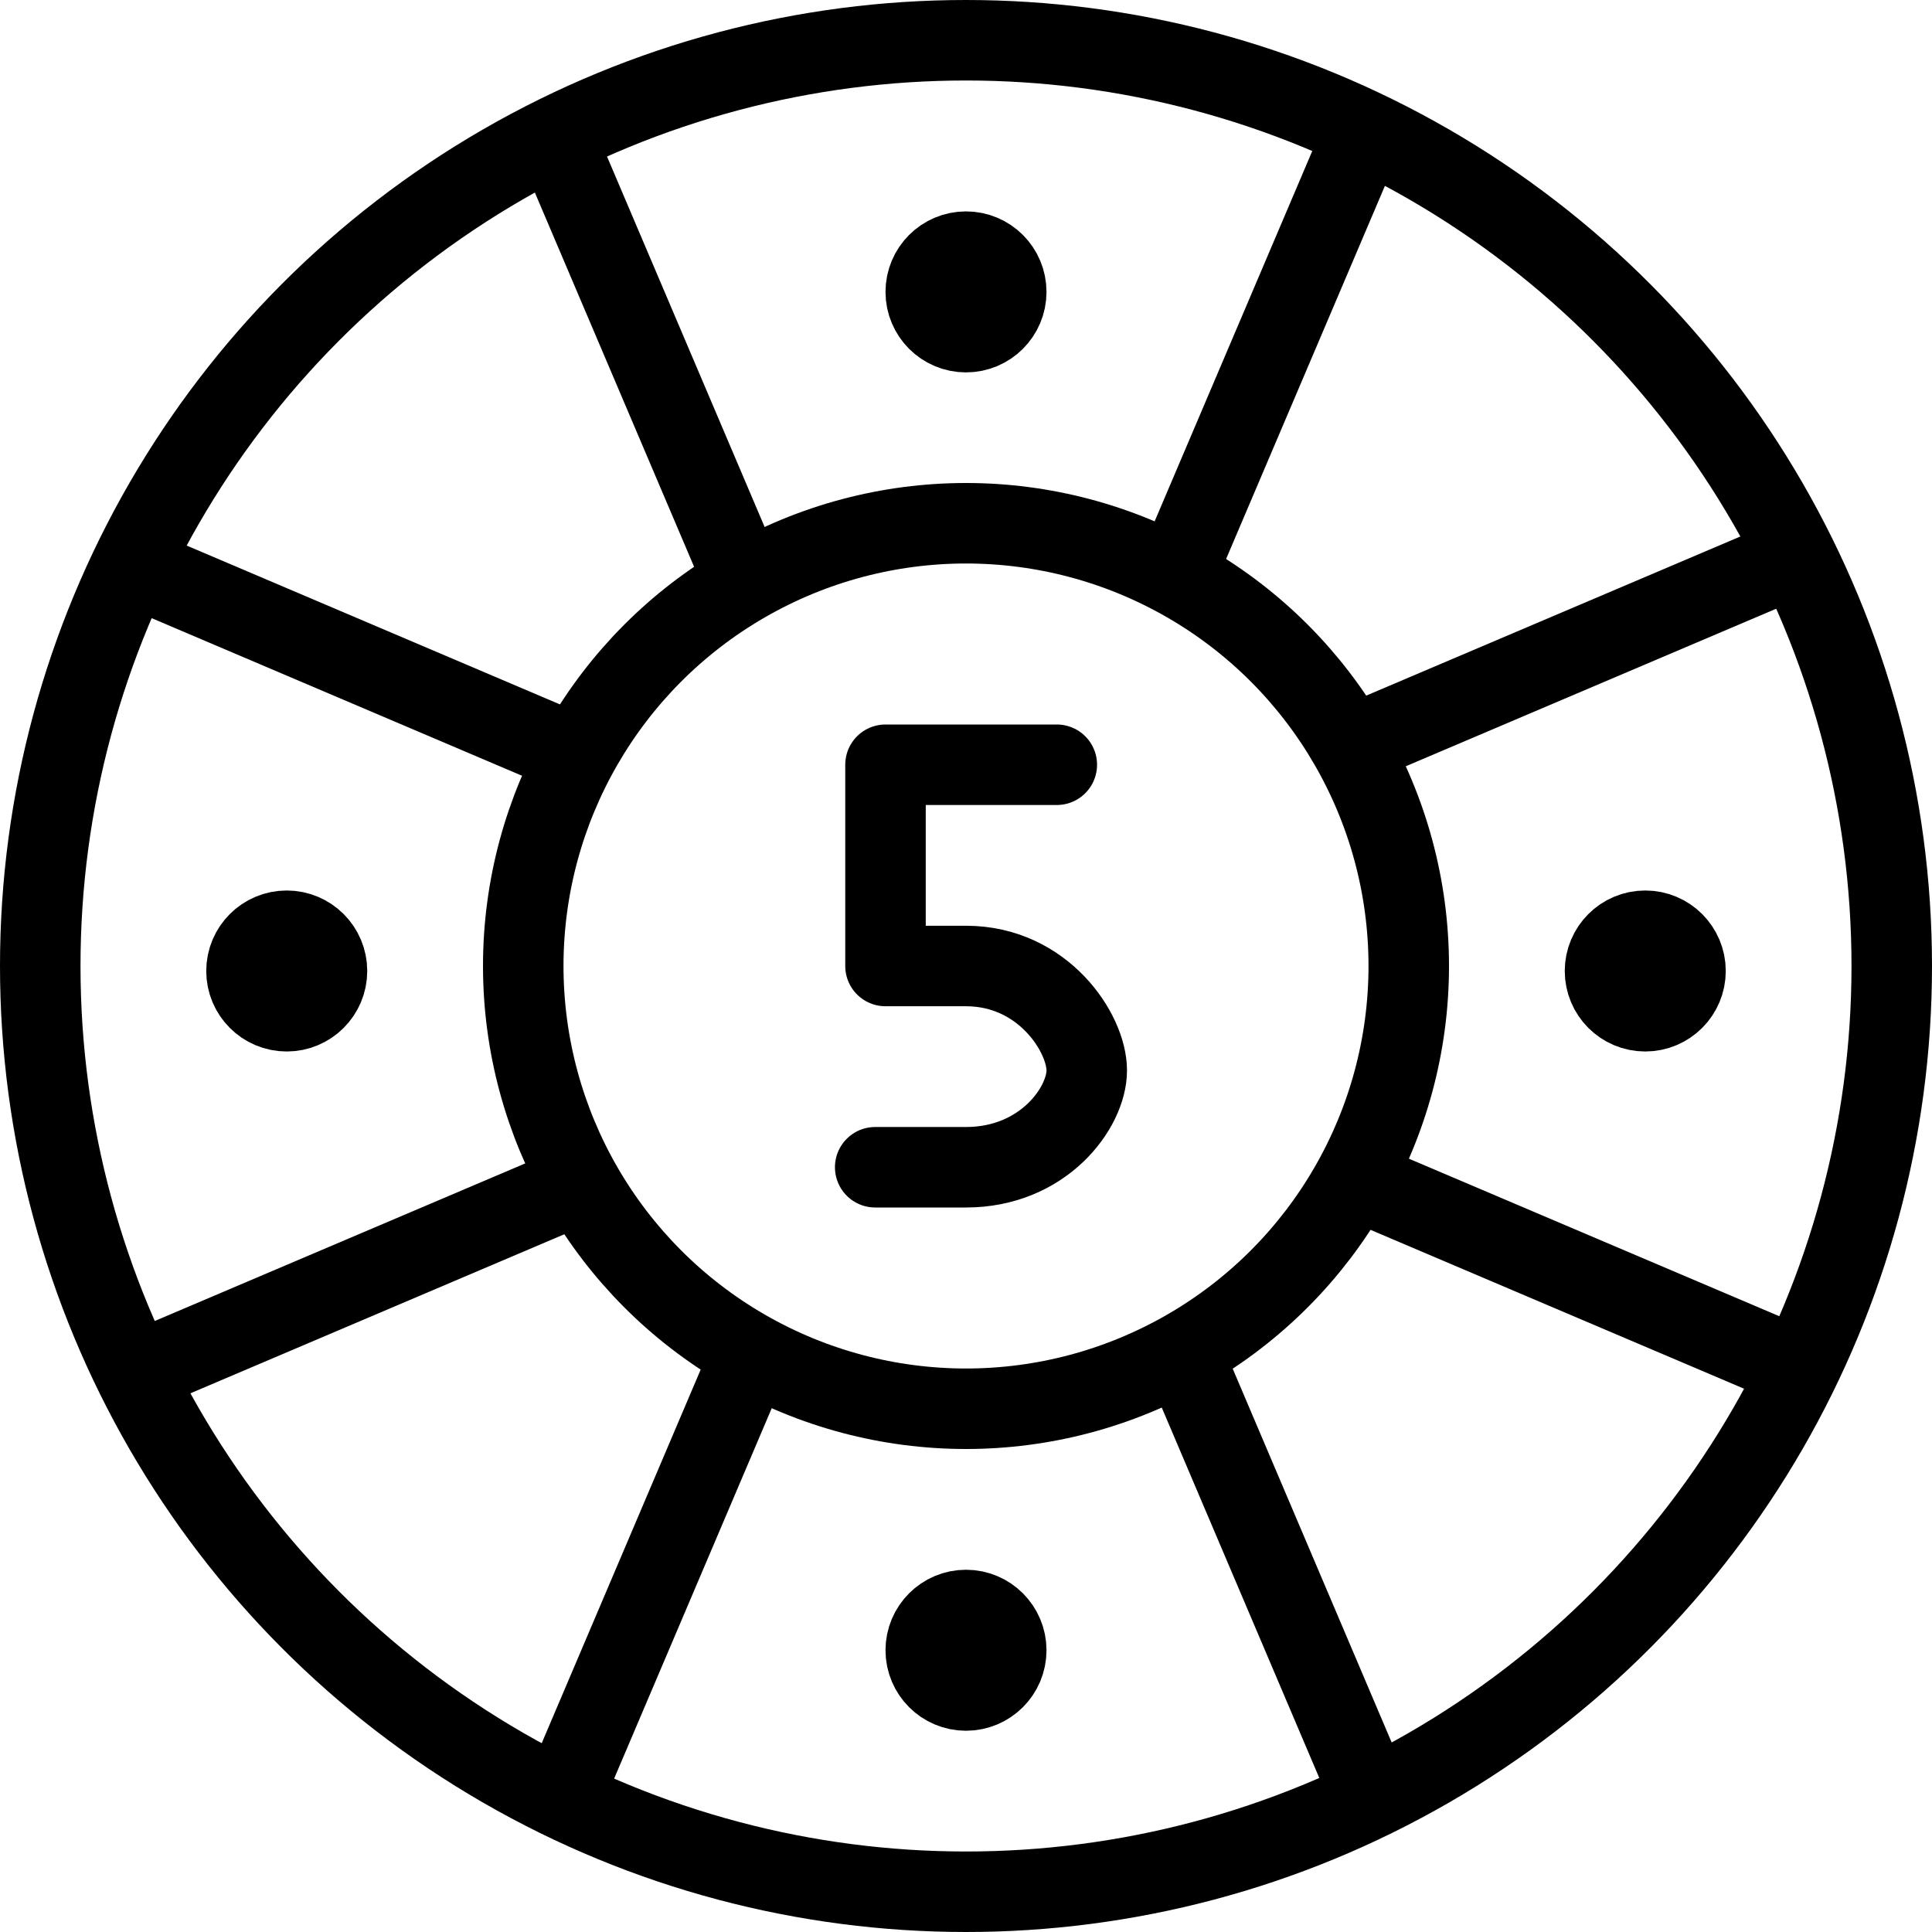
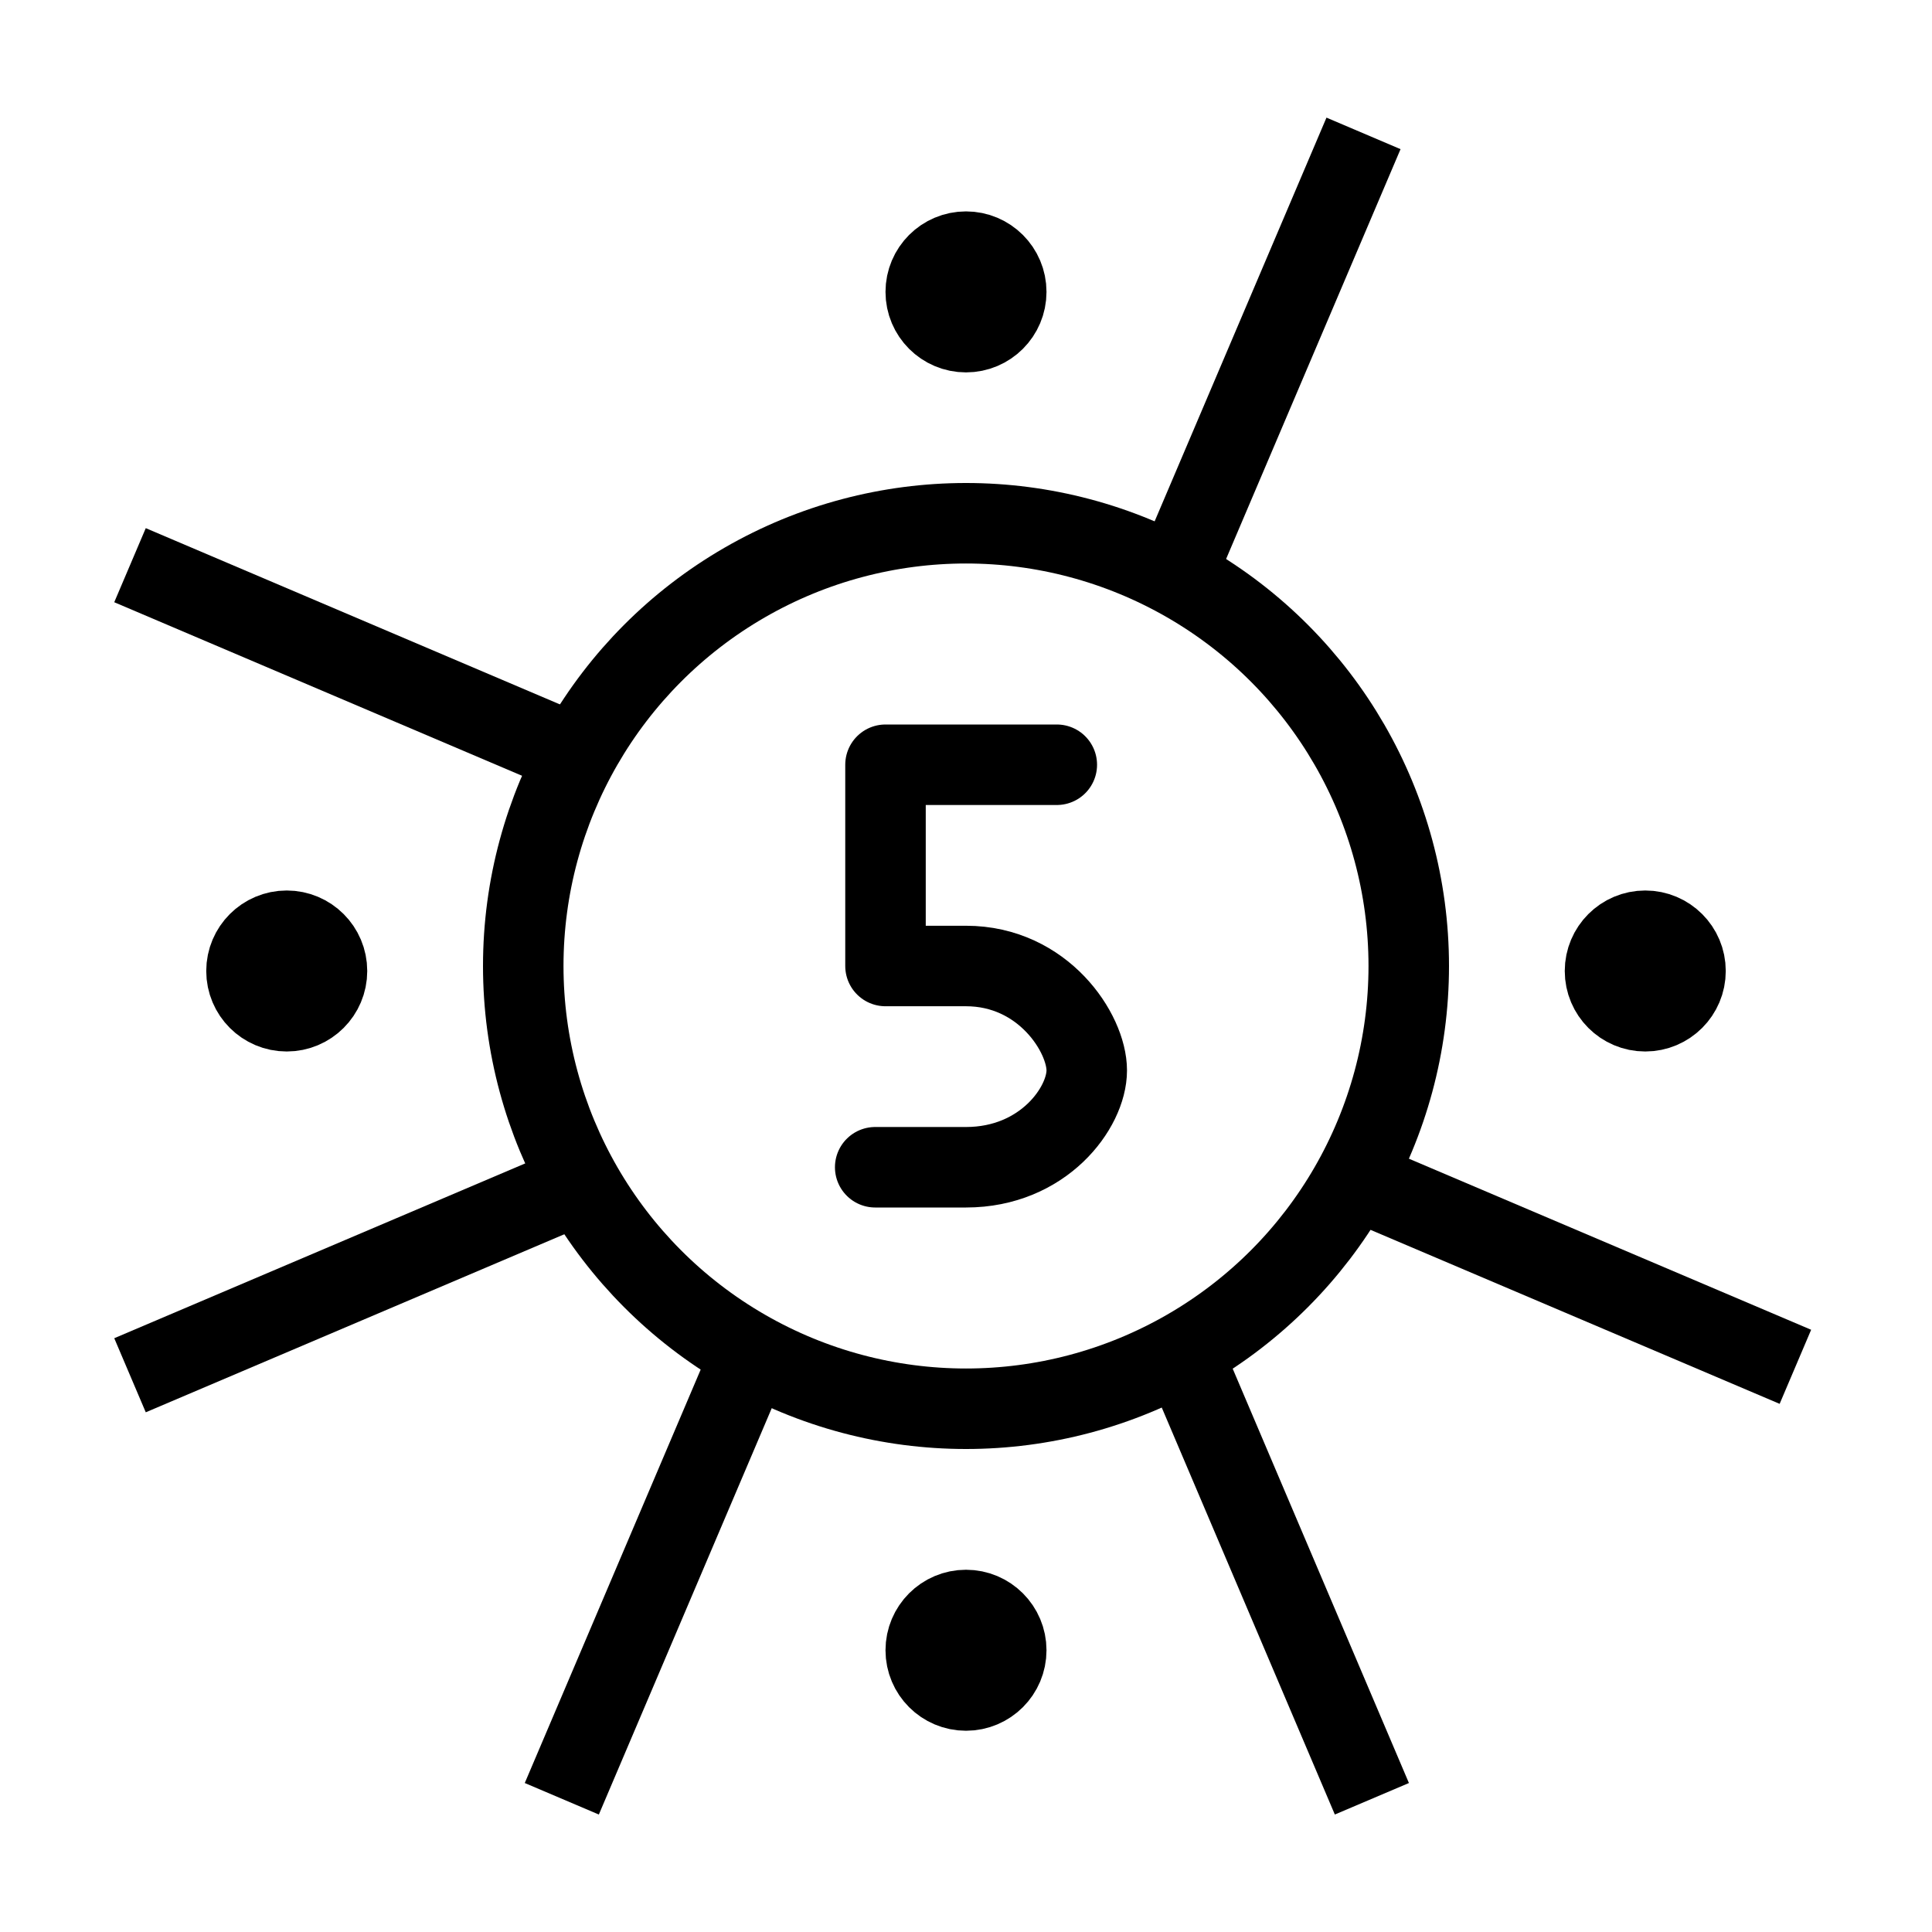
<svg xmlns="http://www.w3.org/2000/svg" version="1.1" x="0px" y="0px" width="24px" height="24px" viewBox="0 0 24 24" enable-background="new 0 0 24 24" xml:space="preserve">
  <g id="Outline_Icons">
    <g>
-       <circle fill="none" stroke="#000000" stroke-linejoin="round" stroke-miterlimit="10" cx="12" cy="12" r="11.5" />
      <circle fill="none" stroke="#000000" stroke-linejoin="round" stroke-miterlimit="10" cx="12" cy="12" r="5.5" />
      <line fill="none" stroke="#000000" stroke-linejoin="round" stroke-miterlimit="10" x1="16.938" y1="1.657" x2="14.531" y2="7.312" />
-       <line fill="none" stroke="#000000" stroke-linejoin="round" stroke-miterlimit="10" x1="6.875" y1="1.657" x2="9.281" y2="7.312" />
      <line fill="none" stroke="#000000" stroke-linejoin="round" stroke-miterlimit="10" x1="22.303" y1="16.979" x2="16.646" y2="14.573" />
-       <line fill="none" stroke="#000000" stroke-linejoin="round" stroke-miterlimit="10" x1="22.303" y1="6.917" x2="16.646" y2="9.323" />
      <line fill="none" stroke="#000000" stroke-linejoin="round" stroke-miterlimit="10" x1="6.979" y1="22.345" x2="9.386" y2="16.688" />
      <line fill="none" stroke="#000000" stroke-linejoin="round" stroke-miterlimit="10" x1="17.042" y1="22.345" x2="14.636" y2="16.688" />
      <line fill="none" stroke="#000000" stroke-linejoin="round" stroke-miterlimit="10" x1="1.615" y1="7.021" x2="7.271" y2="9.428" />
      <line fill="none" stroke="#000000" stroke-linejoin="round" stroke-miterlimit="10" x1="1.615" y1="17.084" x2="7.271" y2="14.678" />
      <circle fill="none" stroke="#000000" stroke-linejoin="round" stroke-miterlimit="10" cx="12" cy="3.626" r="0.5" />
      <circle fill="none" stroke="#000000" stroke-linejoin="round" stroke-miterlimit="10" cx="12" cy="20.5" r="0.5" />
      <circle fill="none" stroke="#000000" stroke-linejoin="round" stroke-miterlimit="10" cx="20.438" cy="12.062" r="0.5" />
      <circle fill="none" stroke="#000000" stroke-linejoin="round" stroke-miterlimit="10" cx="3.562" cy="12.062" r="0.5" />
      <path fill="none" stroke="#000000" stroke-linecap="round" stroke-linejoin="round" stroke-miterlimit="10" d="M13.128,9.5H11V12    h1c0.96,0,1.5,0.834,1.5,1.297c0,0.464-0.54,1.203-1.5,1.203h-1.128" />
    </g>
  </g>
  <g id="invisble_shape">
-     <rect fill="none" width="24" height="24" />
-   </g>
+     </g>
</svg>